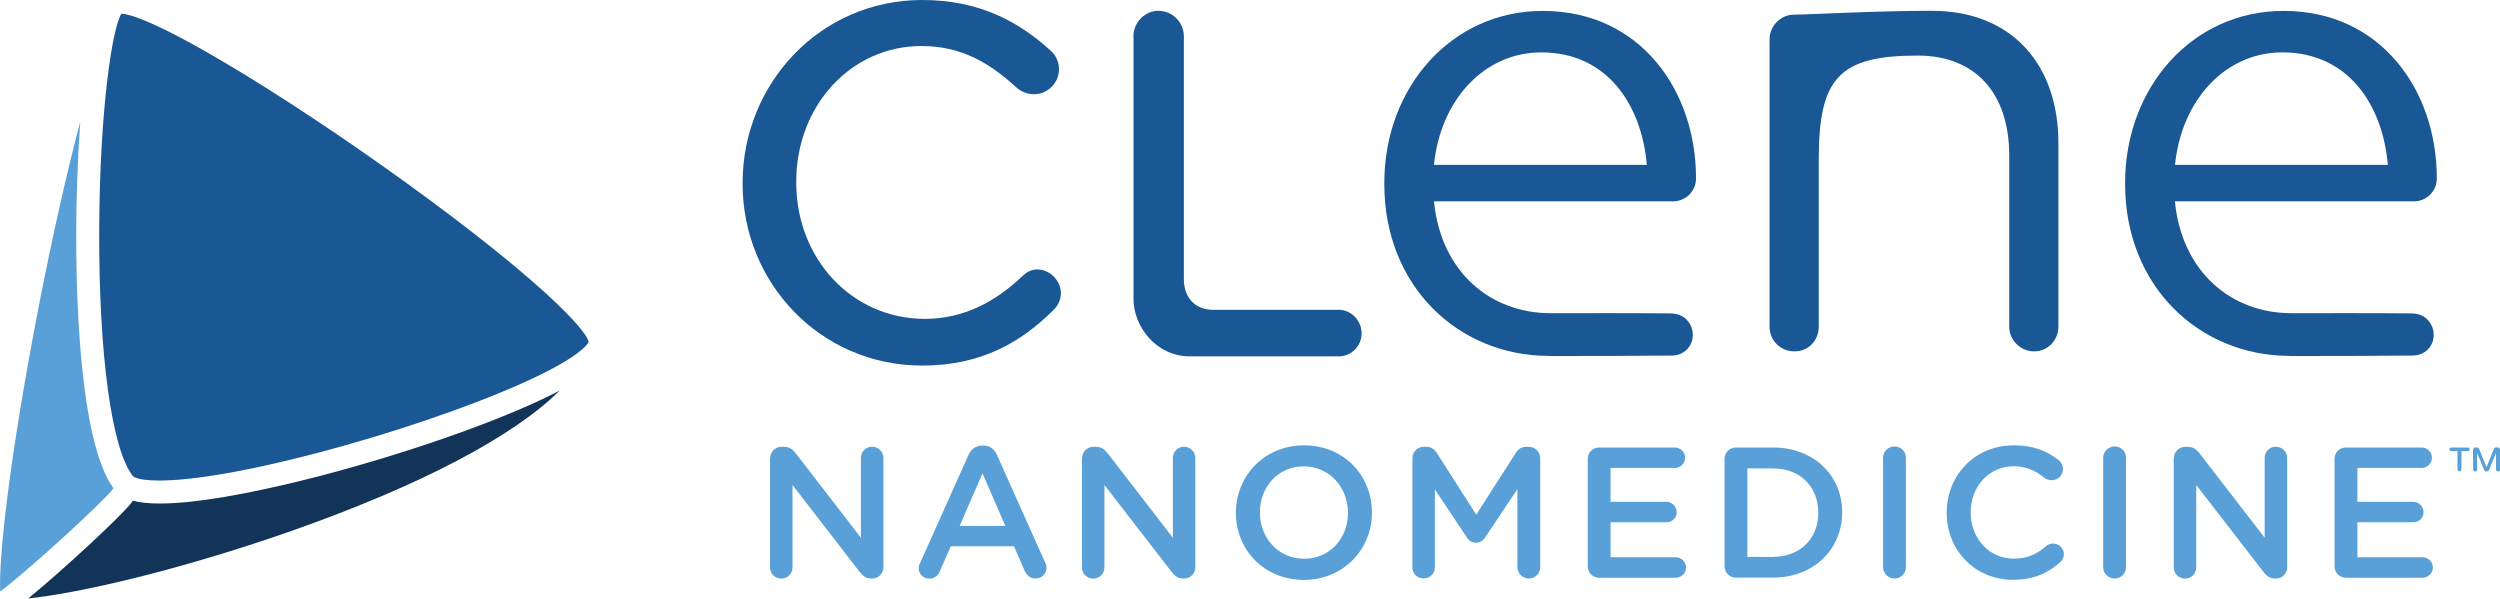
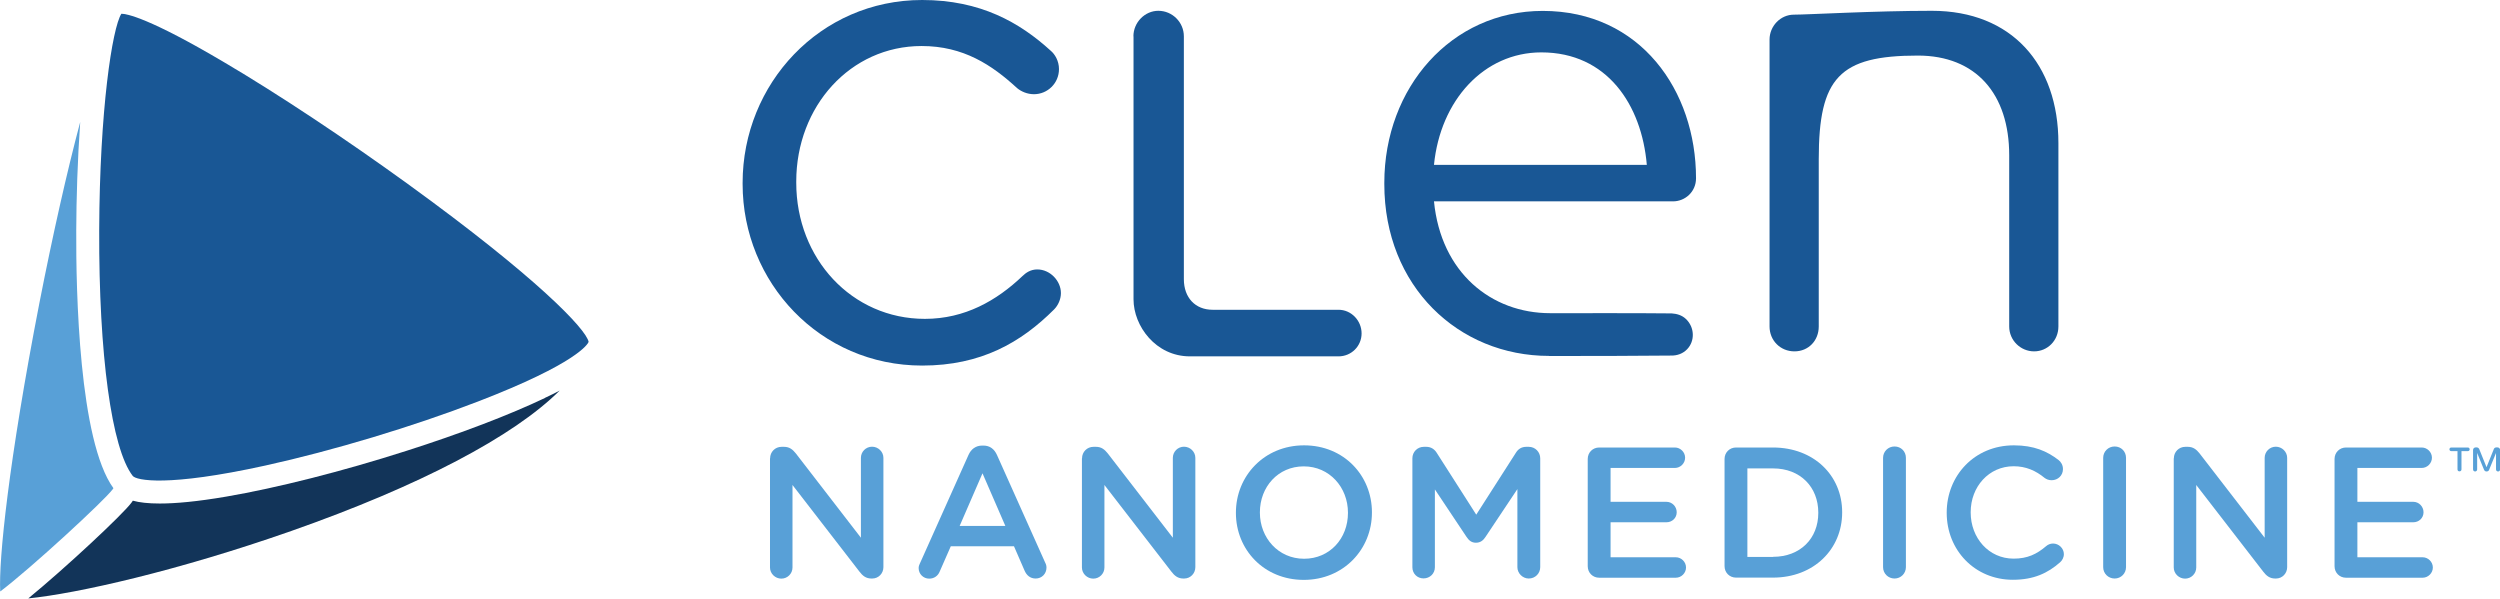
<svg xmlns="http://www.w3.org/2000/svg" id="Layer_2" data-name="Layer 2" viewBox="0 0 220 52.67">
  <defs>
    <style>      .cls-1 {        fill: #58a0d7;      }      .cls-2 {        fill: #195795;      }      .cls-3 {        fill: #123459;      }    </style>
  </defs>
  <g id="Layer_1-2" data-name="Layer 1">
    <g>
      <g>
        <path class="cls-1" d="M67.77,40.33c0-.56.44-1.01,1.01-1.01h.21c.49,0,.77.24,1.05.59l5.72,7.41v-7.03c0-.54.44-.98.98-.98s1,.44,1,.98v9.62c0,.55-.43,1-.98,1h-.08c-.47,0-.77-.24-1.05-.61l-5.89-7.62v7.26c0,.54-.44.98-.98.98s-1-.44-1-.98v-9.6Z" />
        <path class="cls-1" d="M80.98,49.52l4.25-9.49c.23-.51.64-.82,1.21-.82h.1c.57,0,.96.31,1.19.82l4.25,9.49c.08.15.11.29.11.43,0,.54-.41.96-.95.96-.48,0-.8-.28-.98-.7l-.93-2.14h-5.56l-.97,2.21c-.16.41-.51.64-.93.64-.52,0-.93-.41-.93-.93,0-.15.05-.29.13-.46ZM88.47,46.28l-2.01-4.63-2.01,4.63h4.02Z" />
        <path class="cls-1" d="M95.22,40.33c0-.56.44-1.01,1.01-1.01h.21c.49,0,.77.24,1.05.59l5.72,7.41v-7.03c0-.54.44-.98.98-.98s1,.44,1,.98v9.62c0,.55-.43,1-.98,1h-.08c-.47,0-.77-.24-1.05-.61l-5.89-7.62v7.26c0,.54-.44.98-.98.98s-1-.44-1-.98v-9.6Z" />
        <path class="cls-1" d="M108.76,45.14v-.03c0-3.22,2.49-5.92,6-5.92s5.97,2.67,5.97,5.89v.03c0,3.22-2.49,5.92-6,5.92s-5.97-2.67-5.97-5.89ZM118.62,45.14v-.03c0-2.22-1.62-4.07-3.89-4.07s-3.86,1.82-3.86,4.04v.03c0,2.22,1.62,4.06,3.89,4.06s3.86-1.8,3.86-4.02Z" />
        <path class="cls-1" d="M124.29,40.33c0-.56.44-1.01,1.01-1.01h.21c.44,0,.74.23.93.54l3.47,5.43,3.49-5.45c.21-.34.51-.52.92-.52h.21c.57,0,1.01.46,1.01,1.01v9.58c0,.55-.44,1-1.01,1-.54,0-1-.46-1-1v-6.87l-2.8,4.2c-.21.33-.47.52-.85.52s-.62-.2-.83-.52l-2.78-4.17v6.85c0,.55-.44.98-1,.98s-.98-.43-.98-.98v-9.6Z" />
        <path class="cls-1" d="M139.72,49.81v-9.42c0-.57.44-1.01,1.01-1.01h6.66c.49,0,.9.41.9.9s-.41.9-.9.9h-5.66v2.98h4.92c.49,0,.9.41.9.92s-.41.88-.9.88h-4.92v3.08h5.74c.49,0,.9.41.9.9s-.41.9-.9.9h-6.74c-.57,0-1.01-.44-1.01-1.01Z" />
        <path class="cls-1" d="M151.76,40.39c0-.57.44-1.01,1.01-1.01h3.25c3.6,0,6.09,2.47,6.09,5.69v.03c0,3.22-2.49,5.73-6.09,5.73h-3.25c-.57,0-1.01-.44-1.01-1.01v-9.42ZM156.03,49c2.4,0,3.98-1.62,3.98-3.86v-.03c0-2.24-1.57-3.89-3.98-3.89h-2.26v7.79h2.26Z" />
        <path class="cls-1" d="M165.71,40.29c0-.55.44-1,1.01-1s1,.44,1,1v9.62c0,.55-.44,1-1,1s-1.01-.44-1.01-1v-9.62Z" />
        <path class="cls-1" d="M171.31,45.14v-.03c0-3.25,2.44-5.92,5.91-5.92,1.77,0,2.93.52,3.93,1.29.21.16.39.44.39.8,0,.56-.44.98-1,.98-.28,0-.47-.1-.61-.2-.78-.64-1.64-1.03-2.73-1.03-2.18,0-3.78,1.8-3.78,4.04v.03c0,2.24,1.59,4.06,3.78,4.06,1.21,0,2.03-.39,2.86-1.1.15-.13.36-.23.61-.23.51,0,.95.43.95.93,0,.31-.15.56-.33.72-1.08.95-2.31,1.54-4.16,1.54-3.34,0-5.82-2.6-5.82-5.89Z" />
        <path class="cls-1" d="M185.08,40.29c0-.55.44-1,1.01-1s1,.44,1,1v9.62c0,.55-.44,1-1,1s-1.01-.44-1.01-1v-9.62Z" />
        <path class="cls-1" d="M191.3,40.33c0-.56.44-1.01,1.01-1.01h.21c.49,0,.77.24,1.05.59l5.72,7.41v-7.03c0-.54.44-.98.98-.98s1,.44,1,.98v9.62c0,.55-.43,1-.98,1h-.08c-.47,0-.77-.24-1.05-.61l-5.89-7.62v7.26c0,.54-.44.98-.98.98s-1-.44-1-.98v-9.6Z" />
        <path class="cls-1" d="M205.44,49.81v-9.42c0-.57.44-1.01,1.01-1.01h6.66c.49,0,.9.41.9.9s-.41.9-.9.9h-5.66v2.98h4.92c.49,0,.9.41.9.92s-.41.88-.9.88h-4.92v3.08h5.74c.49,0,.9.41.9.9s-.41.9-.9.9h-6.74c-.57,0-1.01-.44-1.01-1.01Z" />
      </g>
      <g>
        <path class="cls-2" d="M65.35,16.21v-.12c0-8.7,6.8-16.09,15.8-16.09,5.12,0,8.58,1.97,11.32,4.47.36.3.72.89.72,1.61,0,1.25-1.01,2.21-2.2,2.21-.6,0-1.13-.24-1.49-.54-2.21-2.03-4.71-3.7-8.4-3.7-6.26,0-11.03,5.3-11.03,11.92v.11c0,6.68,4.89,11.98,11.32,11.98,3.52,0,6.32-1.61,8.58-3.76.3-.29.71-.59,1.31-.59,1.13,0,2.08,1.01,2.08,2.08,0,.54-.24,1.07-.59,1.43-2.92,2.92-6.44,4.95-11.62,4.95-9,0-15.8-7.33-15.8-15.97Z" />
        <path class="cls-2" d="M136.32,31.32c-7.99,0-14.5-6.13-14.5-15.12v-.11c0-8.38,5.9-15.13,13.94-15.13,8.6,0,13.49,7.02,13.49,14.73,0,1.19-.96,2.03-2.03,2.03h-21.03c.62,6.3,5.06,9.84,10.23,9.84,3.6,0,7.78-.01,10.69.02.43.03.88.14,1.25.49.77.73.81,1.93.11,2.66-.35.37-.86.58-1.45.56-3.82.03-5.76.04-10.71.04ZM144.92,14.51c-.45-5.28-3.49-9.9-9.28-9.9-5.06,0-8.89,4.22-9.45,9.9h18.73Z" />
-         <path class="cls-2" d="M201.52,31.32c-7.99,0-14.51-6.13-14.51-15.12v-.11c0-8.38,5.9-15.13,13.94-15.13,8.6,0,13.49,7.02,13.49,14.73,0,1.19-.95,2.03-2.02,2.03h-21.03c.62,6.3,5.06,9.84,10.23,9.84,3.6,0,7.78-.01,10.69.02.43.03.88.14,1.25.49.77.73.81,1.93.11,2.66-.35.37-.86.58-1.46.56-3.82.03-5.76.04-10.7.04ZM210.13,14.51c-.45-5.28-3.49-9.9-9.28-9.9-5.06,0-8.88,4.22-9.45,9.9h18.73Z" />
        <path class="cls-2" d="M155.72,3.48c0-1.18.96-2.19,2.14-2.19s7.14-.34,12.14-.34c7.03,0,11.14,4.72,11.14,11.64v16.14c0,1.24-.96,2.19-2.14,2.19s-2.19-.96-2.19-2.19v-15.07c0-5.4-2.93-8.77-8.04-8.77-6.91,0-8.72,1.96-8.72,9.11v14.73c0,1.24-.9,2.19-2.14,2.19s-2.19-.96-2.19-2.19V3.48Z" />
        <path class="cls-2" d="M99.74,3.2c0-1.24,1.02-2.25,2.19-2.25,1.24,0,2.25,1.01,2.25,2.25v21.37c0,1.63,1.01,2.69,2.53,2.69h11.08c1.13,0,2.03.96,2.03,2.08s-.9,2.02-2.03,2.02h-13.08c-3,0-4.96-2.67-4.96-5.02V3.2Z" />
      </g>
      <g>
        <path class="cls-2" d="M10.68,1.21c-.8,1.26-1.91,8.44-1.95,19.05-.04,10.94,1.09,19.22,2.95,21.62.31.39,3.02.99,11.66-.91,5.99-1.32,12.99-3.43,18.73-5.64,8.72-3.36,9.65-5.05,9.73-5.24-.2-1.11-4.56-5.68-15.91-13.9-5.51-3.99-11.37-7.88-16.08-10.66C13.08,1.54,11.13,1.21,10.68,1.21Z" />
        <path class="cls-1" d="M6.71,20.22c.01-2.66.11-6.14.35-9.49-1.16,4.35-2.42,9.95-3.59,15.92C.76,40.59-.13,49.3.02,52.05c2.69-2.03,9.19-8.02,9.92-9.02.01-.02.03-.05.04-.07-3.02-4.17-3.3-17.26-3.27-22.75Z" />
        <path class="cls-3" d="M47.96,35.02c-3.12,1.49-7.45,3.14-12.21,4.66-5.62,1.8-11.39,3.26-15.83,4.02-2.57.44-4.46.61-5.86.61-1.03,0-1.79-.09-2.37-.25-.04.06-.07.11-.11.16-.77,1.05-5.83,5.77-9.09,8.44,4.3-.43,13.16-2.43,23.16-5.94,11.3-3.97,19.56-8.32,23.6-12.35-.39.21-.82.42-1.29.64Z" />
      </g>
      <path class="cls-1" d="M217.33,39.54c0,.09-.07.16-.16.16h-.56v1.61c0,.1-.08.17-.18.17s-.17-.07-.17-.17v-1.61h-.55c-.09,0-.16-.07-.16-.16s.07-.16.16-.16h1.46c.09,0,.16.07.16.16ZM218.82,41.1l.64-1.59c.03-.08.12-.14.22-.14h.1c.13,0,.23.11.23.23v1.71c0,.1-.08.18-.18.18s-.18-.08-.18-.18v-1.45l-.61,1.49c-.03.08-.11.14-.22.14s-.18-.06-.22-.14l-.61-1.49v1.45c0,.1-.08.18-.18.18s-.18-.08-.18-.18v-1.71c0-.13.1-.23.23-.23h.09c.09,0,.18.06.22.14l.64,1.59Z" />
    </g>
  </g>
</svg>